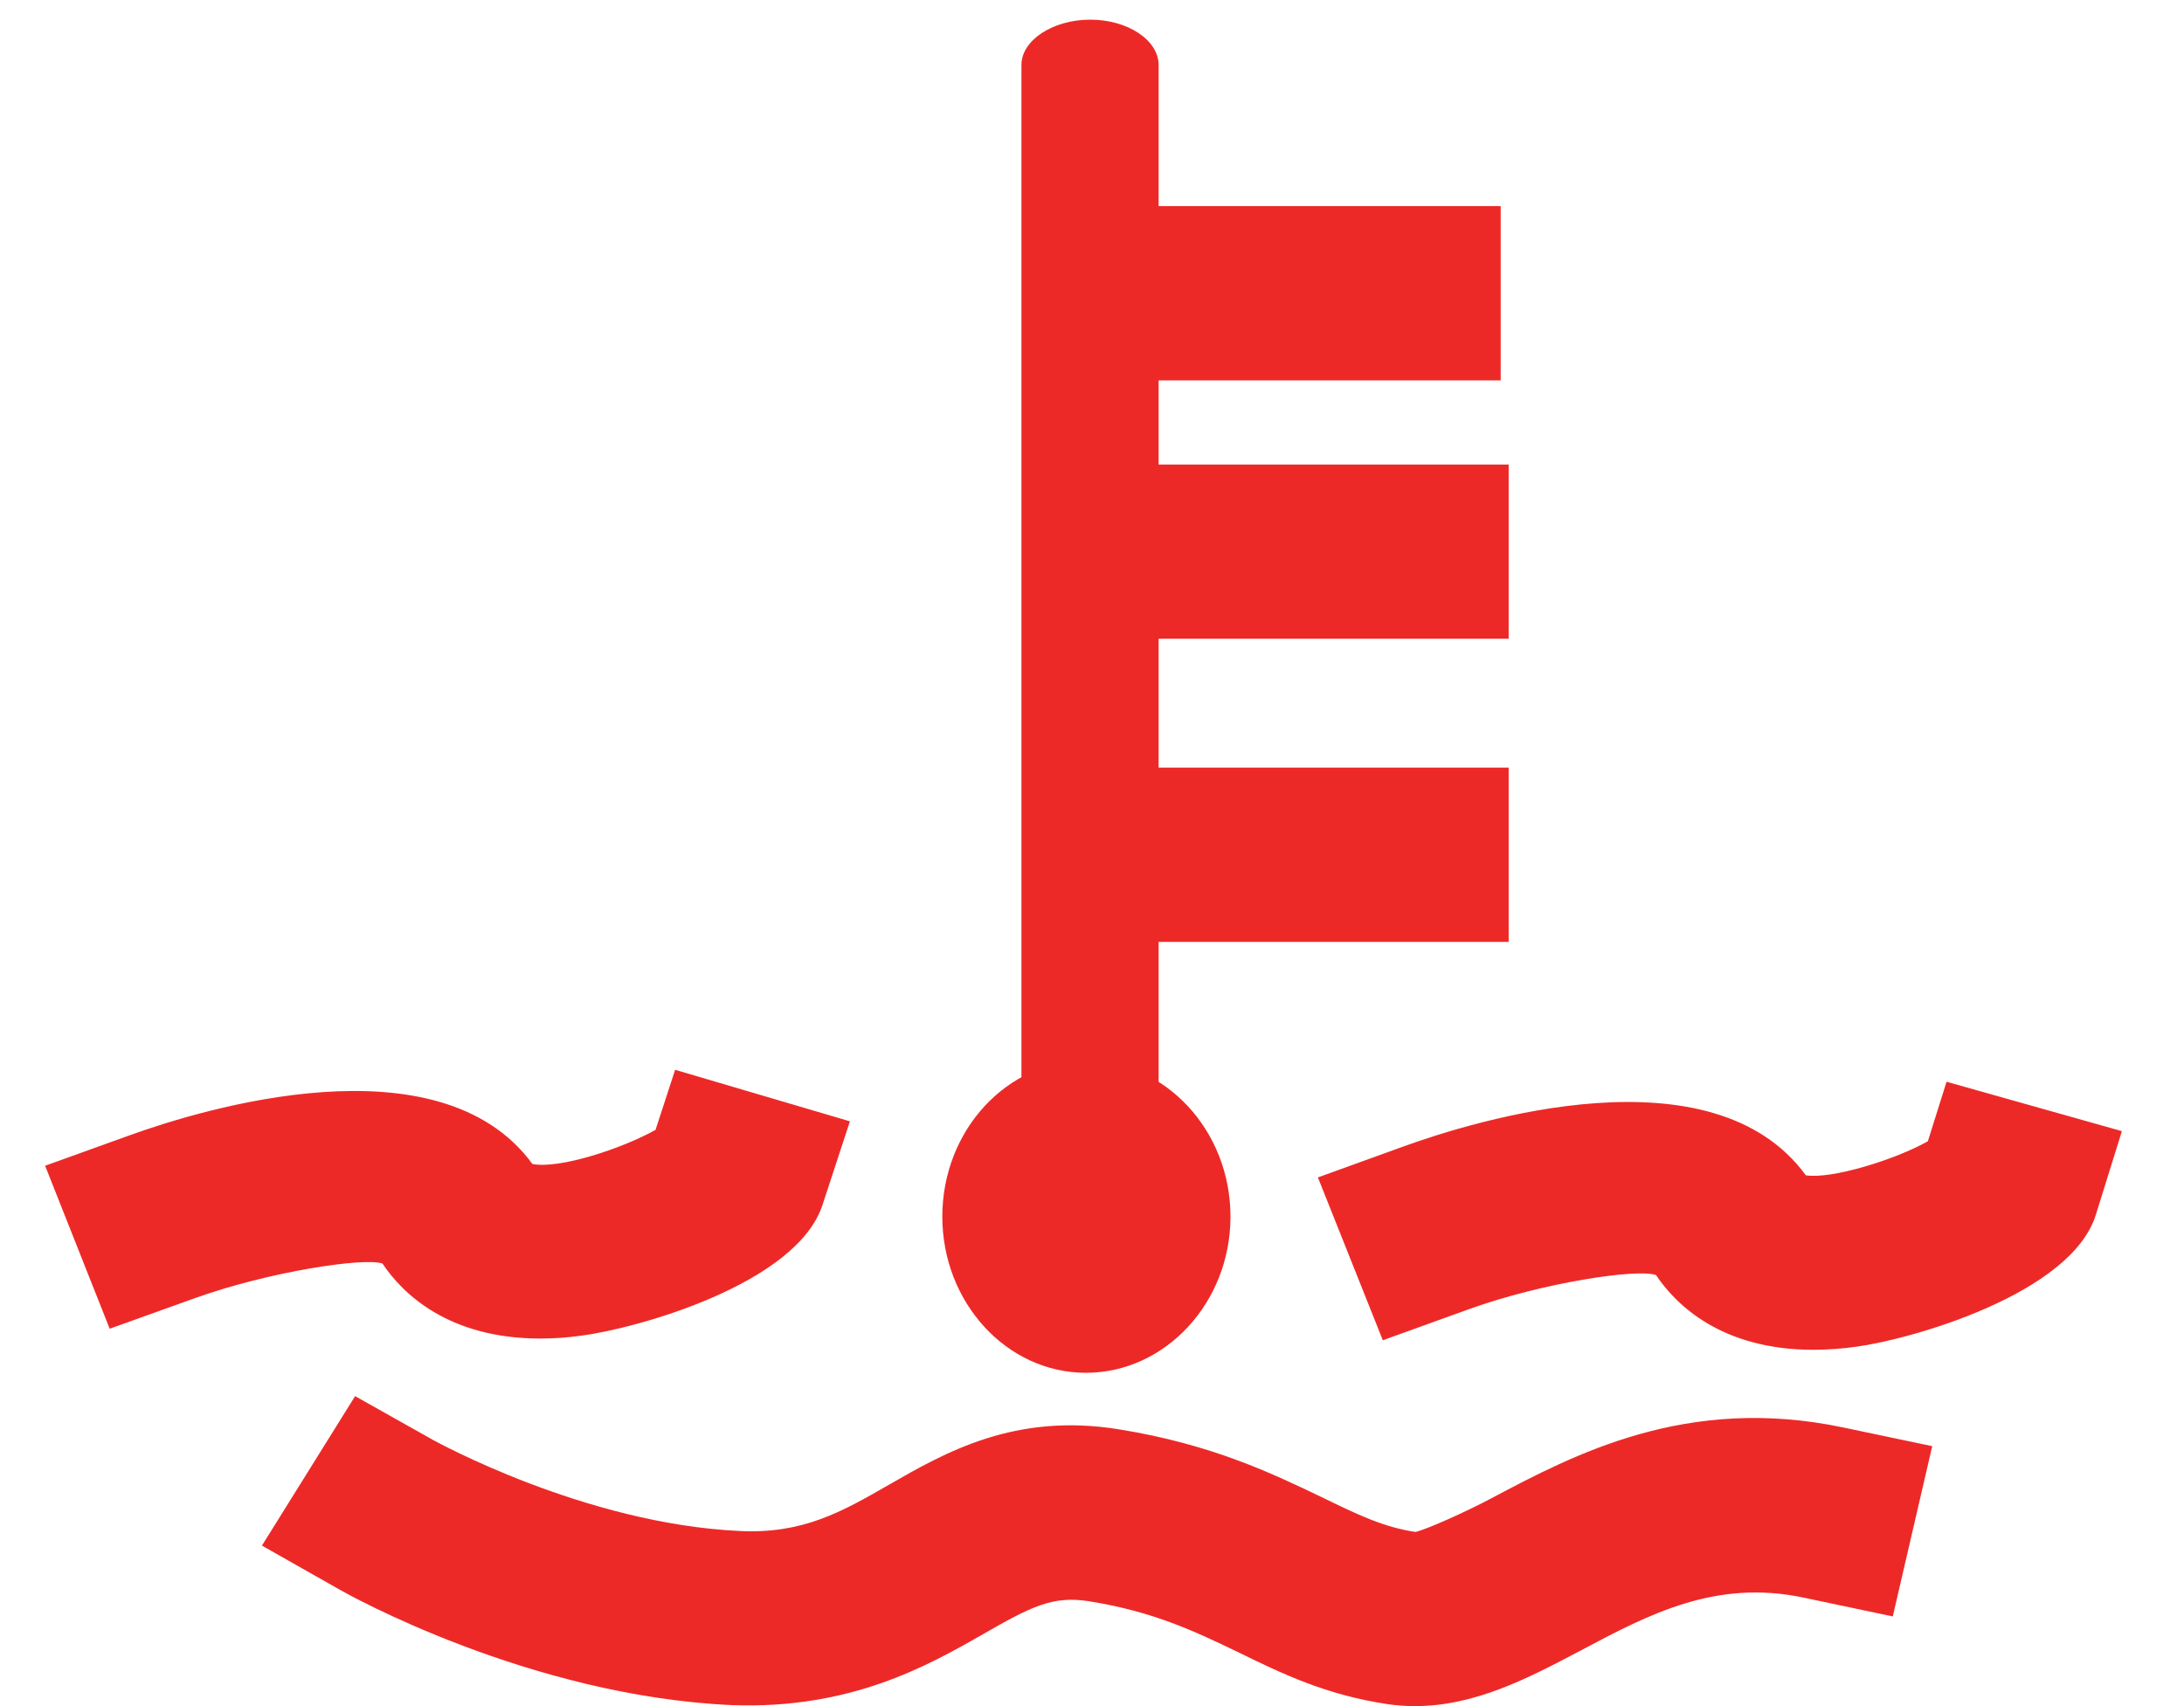
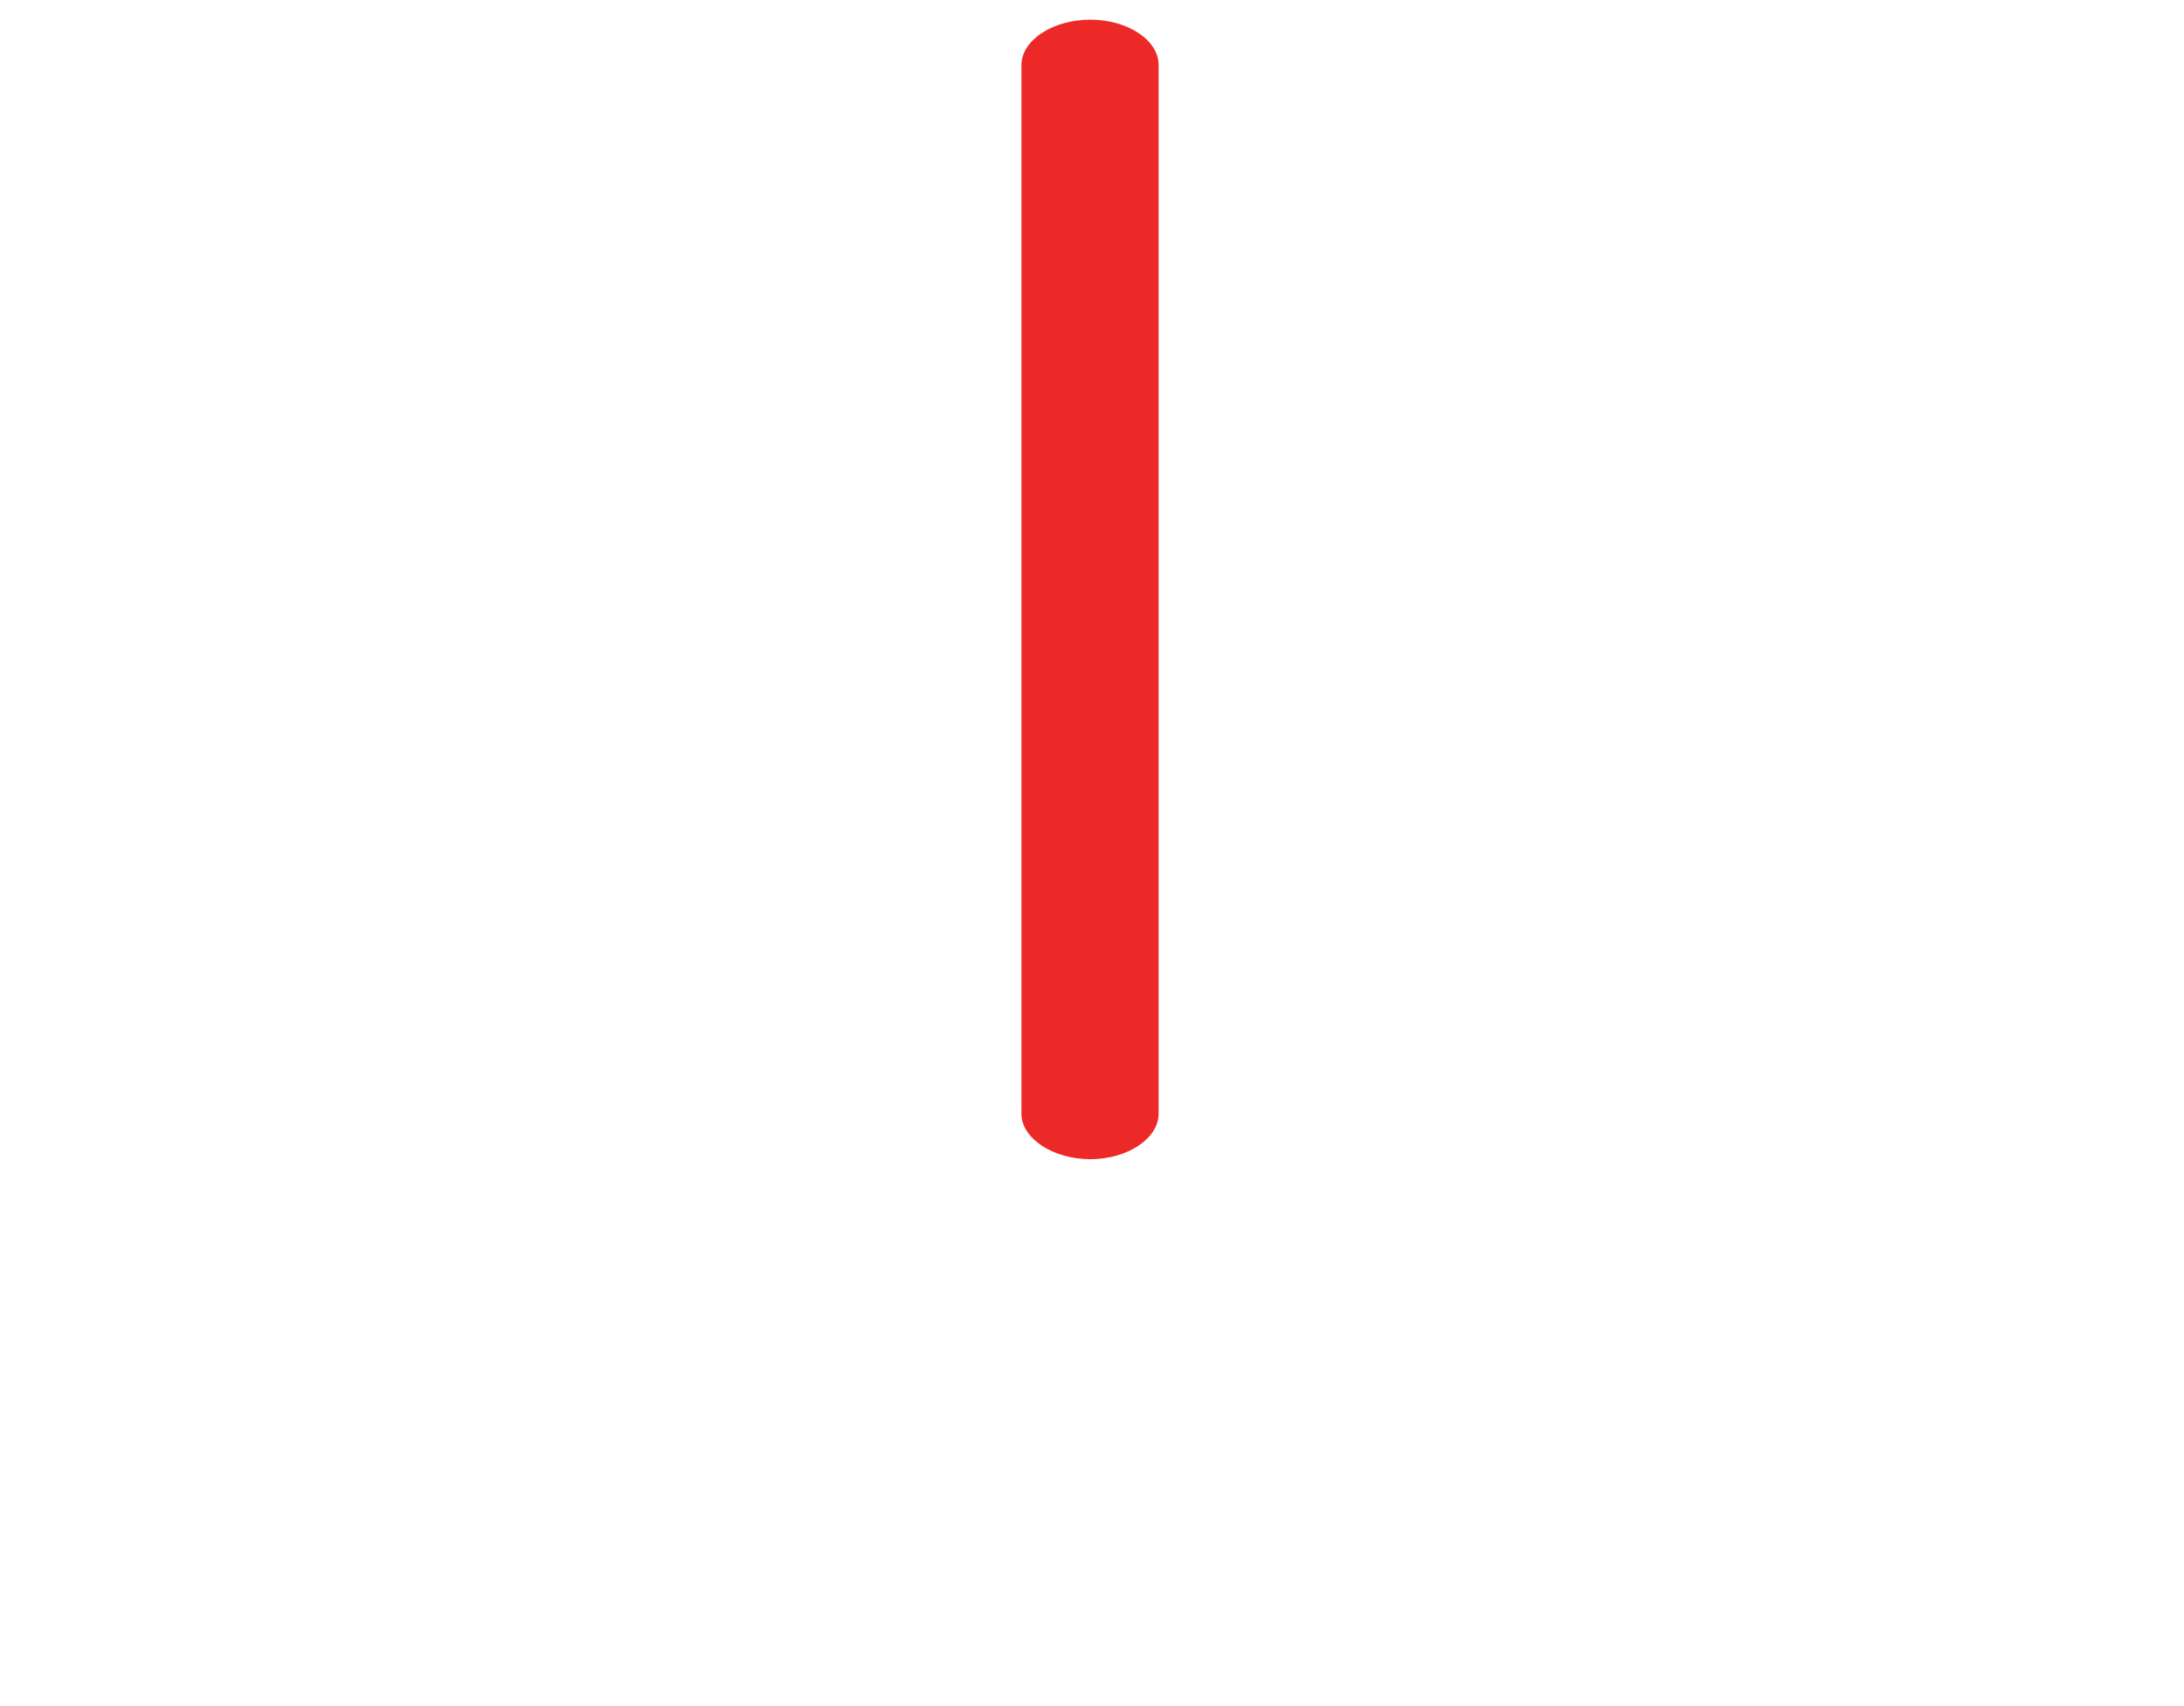
<svg xmlns="http://www.w3.org/2000/svg" width="32" height="25" viewBox="0 0 32 25" fill="none">
-   <path d="M21.988 5.574H15.384V3.02H21.988V5.574ZM22.105 9.359H15.487V6.807H22.105V9.359ZM22.105 13.802H15.487V11.248H22.105V13.802ZM18.029 17.827C18.029 19.089 17.072 20.116 15.91 20.116C14.754 20.116 13.807 19.089 13.807 17.827C13.807 16.563 14.754 15.541 15.91 15.541C17.072 15.541 18.029 16.563 18.029 17.827ZM7.917 19.614C6.564 19.614 5.893 18.949 5.604 18.515C5.338 18.422 3.941 18.633 2.859 19.021L1.607 19.47L0.661 17.082L1.913 16.631C2.957 16.255 6.435 15.189 7.801 17.056C8.199 17.135 9.13 16.823 9.605 16.556L9.892 15.676L12.453 16.431L12.053 17.651C11.677 18.816 9.328 19.467 8.519 19.571C8.319 19.6 8.119 19.614 7.917 19.614ZM26.572 19.779C25.222 19.779 24.554 19.117 24.264 18.684C23.991 18.585 22.591 18.797 21.514 19.187L20.261 19.639L19.31 17.253L20.562 16.8C21.609 16.421 25.089 15.343 26.459 17.222C26.838 17.282 27.776 16.99 28.247 16.723L28.521 15.851L31.09 16.575L30.709 17.798C30.35 18.959 28.015 19.622 27.204 19.733C26.994 19.763 26.783 19.778 26.572 19.779ZM20.731 25C20.599 25 20.466 24.991 20.331 24.971C19.434 24.838 18.78 24.523 18.15 24.214C17.513 23.908 16.91 23.616 15.953 23.463C15.424 23.381 15.114 23.538 14.407 23.944C13.589 24.412 12.456 25.051 10.717 24.985C7.753 24.85 5.099 23.363 4.988 23.3L3.838 22.648L5.203 20.458L6.354 21.105C6.376 21.115 8.561 22.328 10.838 22.434C11.761 22.479 12.328 22.157 13.022 21.758C13.848 21.283 14.872 20.695 16.399 20.945C17.755 21.163 18.647 21.594 19.363 21.937C19.887 22.192 20.27 22.378 20.74 22.448C20.892 22.415 21.479 22.154 21.855 21.953C23.065 21.312 24.716 20.436 27.002 20.916L28.311 21.191L27.733 23.686L26.425 23.41C25.14 23.14 24.173 23.647 23.157 24.187C22.398 24.588 21.614 25 20.731 25Z" fill="#ED2927" />
  <path d="M16.976 16.32C16.976 16.681 16.522 16.986 15.975 16.986C15.429 16.986 14.966 16.681 14.966 16.32V0.953C14.966 0.587 15.429 0.288 15.975 0.288C16.522 0.288 16.976 0.587 16.976 0.953V16.32Z" fill="#ED2927" />
</svg>